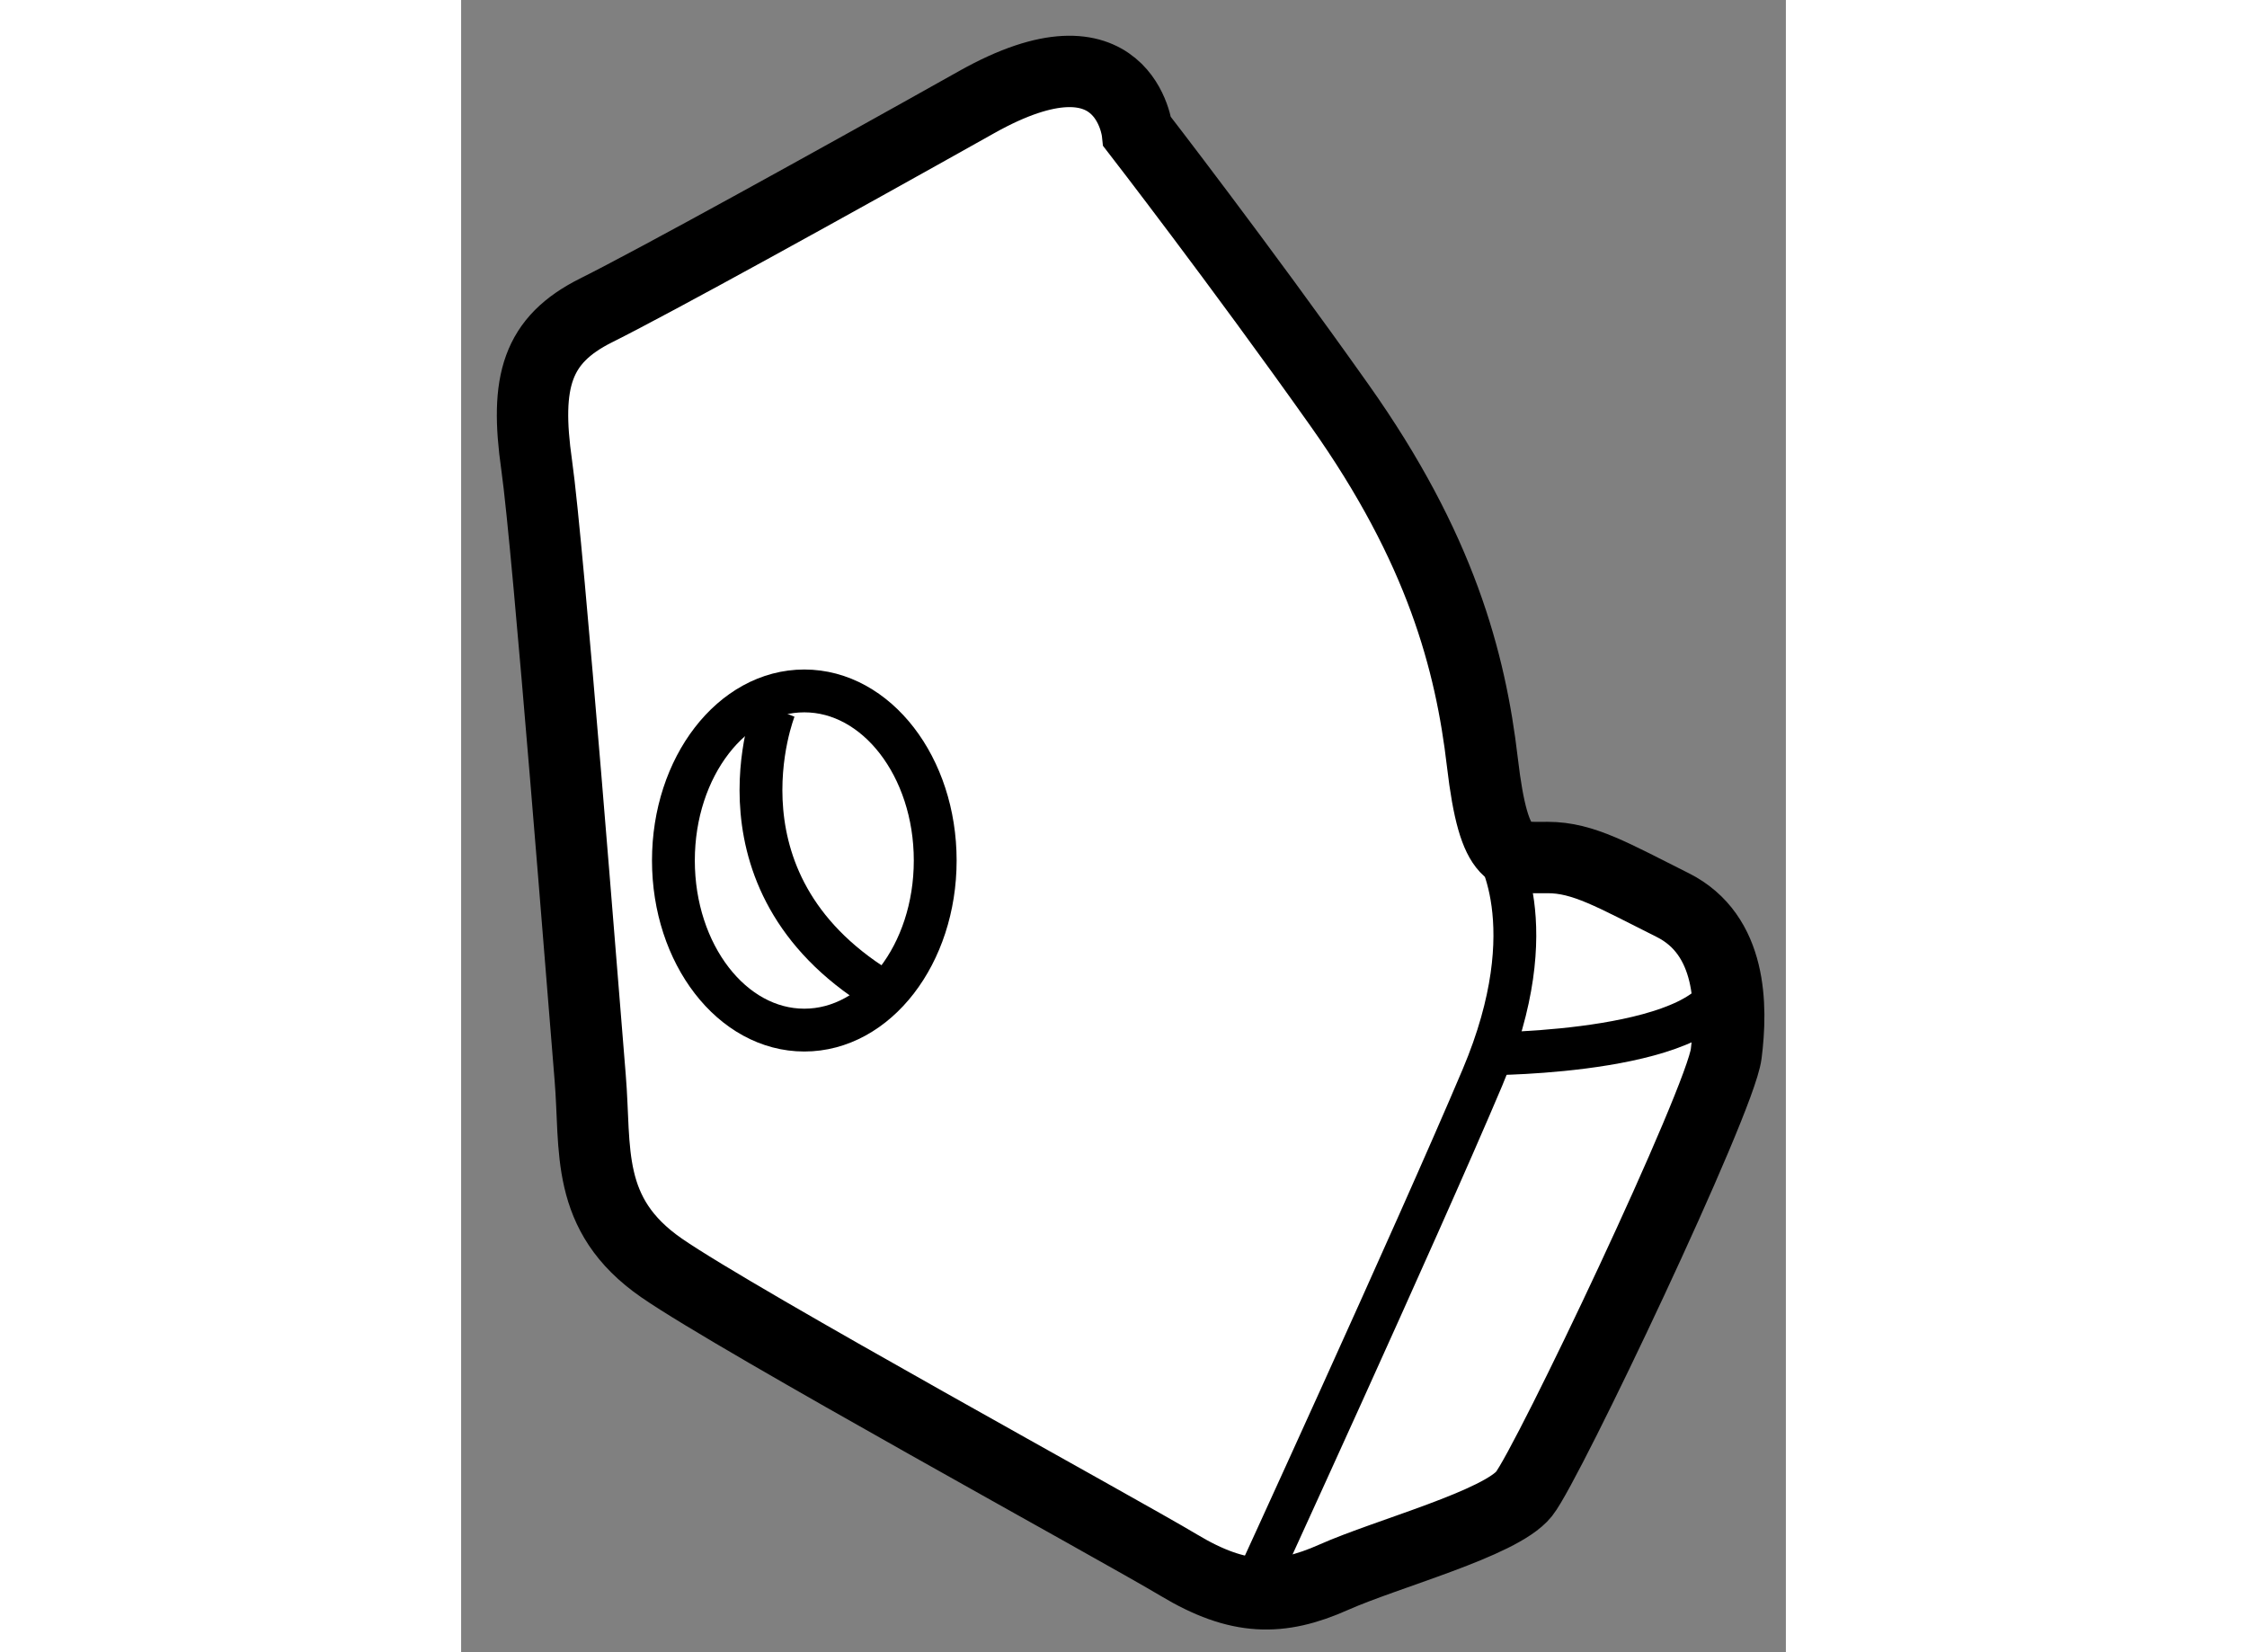
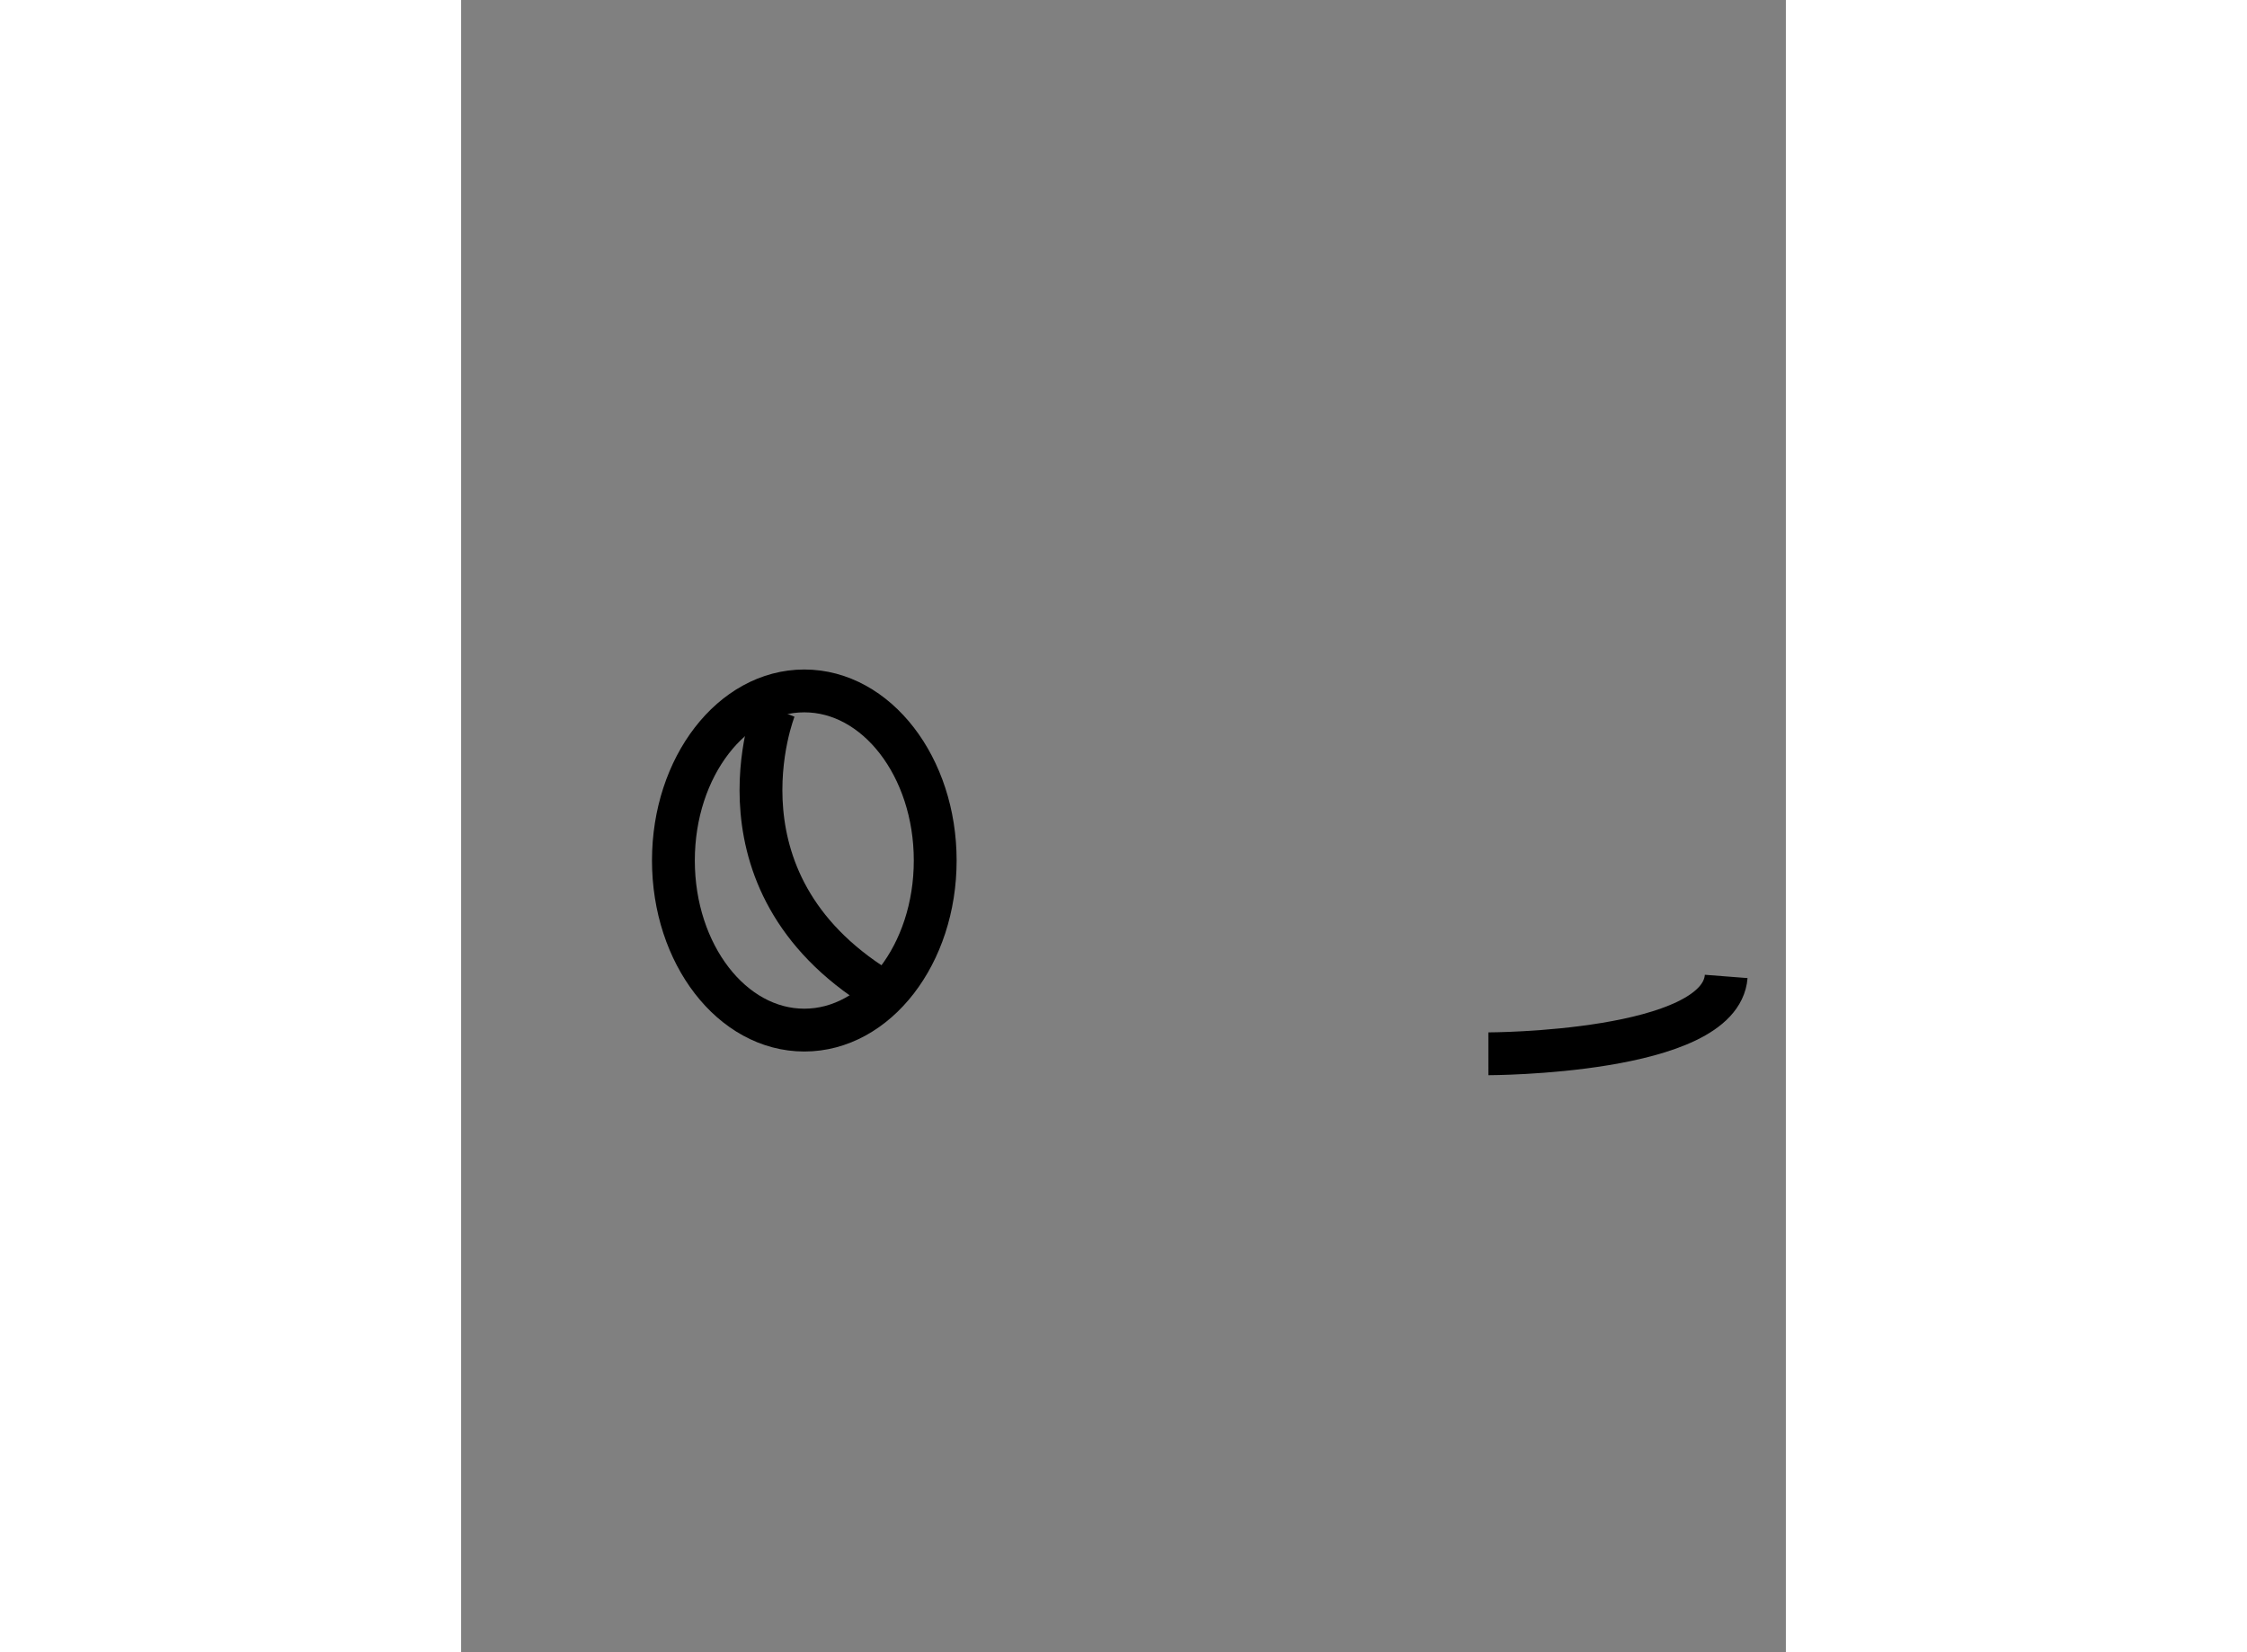
<svg xmlns="http://www.w3.org/2000/svg" version="1.1" x="0px" y="0px" width="244.8px" height="180px" viewBox="208.054 87.91 9.28 11.574" enable-background="new 0 0 244.8 180" xml:space="preserve">
  <rect x="208.054" y="87.91" width="9.28" height="11.574" fill="#808080" stroke="none" />
  <g>
-     <path fill="#FFFFFF" stroke="#000000" stroke-width="0.5" d="M212.791,88.834c0,0-0.084-0.793-1.125-0.209    s-2.249,1.251-2.666,1.459s-0.5,0.5-0.417,1.083s0.333,3.792,0.375,4.292s-0.042,0.958,0.5,1.333s3.208,1.833,3.625,2.083    s0.708,0.251,1.083,0.084s1.168-0.376,1.334-0.584s1.374-2.75,1.416-3.083s0.041-0.834-0.375-1.042s-0.625-0.333-0.875-0.333    s-0.375,0.041-0.458-0.667s-0.292-1.5-1-2.5S212.791,88.834,212.791,88.834z" />
    <ellipse fill="none" stroke="#000000" stroke-width="0.3" cx="210.458" cy="93.938" rx="0.917" ry="1.188" />
-     <path fill="none" stroke="#000000" stroke-width="0.3" d="M215.291,93.834c0,0,0.375,0.542-0.083,1.625s-1.625,3.625-1.625,3.625" />
    <path fill="none" stroke="#000000" stroke-width="0.3" d="M210.25,92.875c0,0-0.501,1.25,0.791,2" />
    <path fill="none" stroke="#000000" stroke-width="0.3" d="M215.25,95.292c0,0,1.624-0.001,1.666-0.542" />
  </g>
</svg>